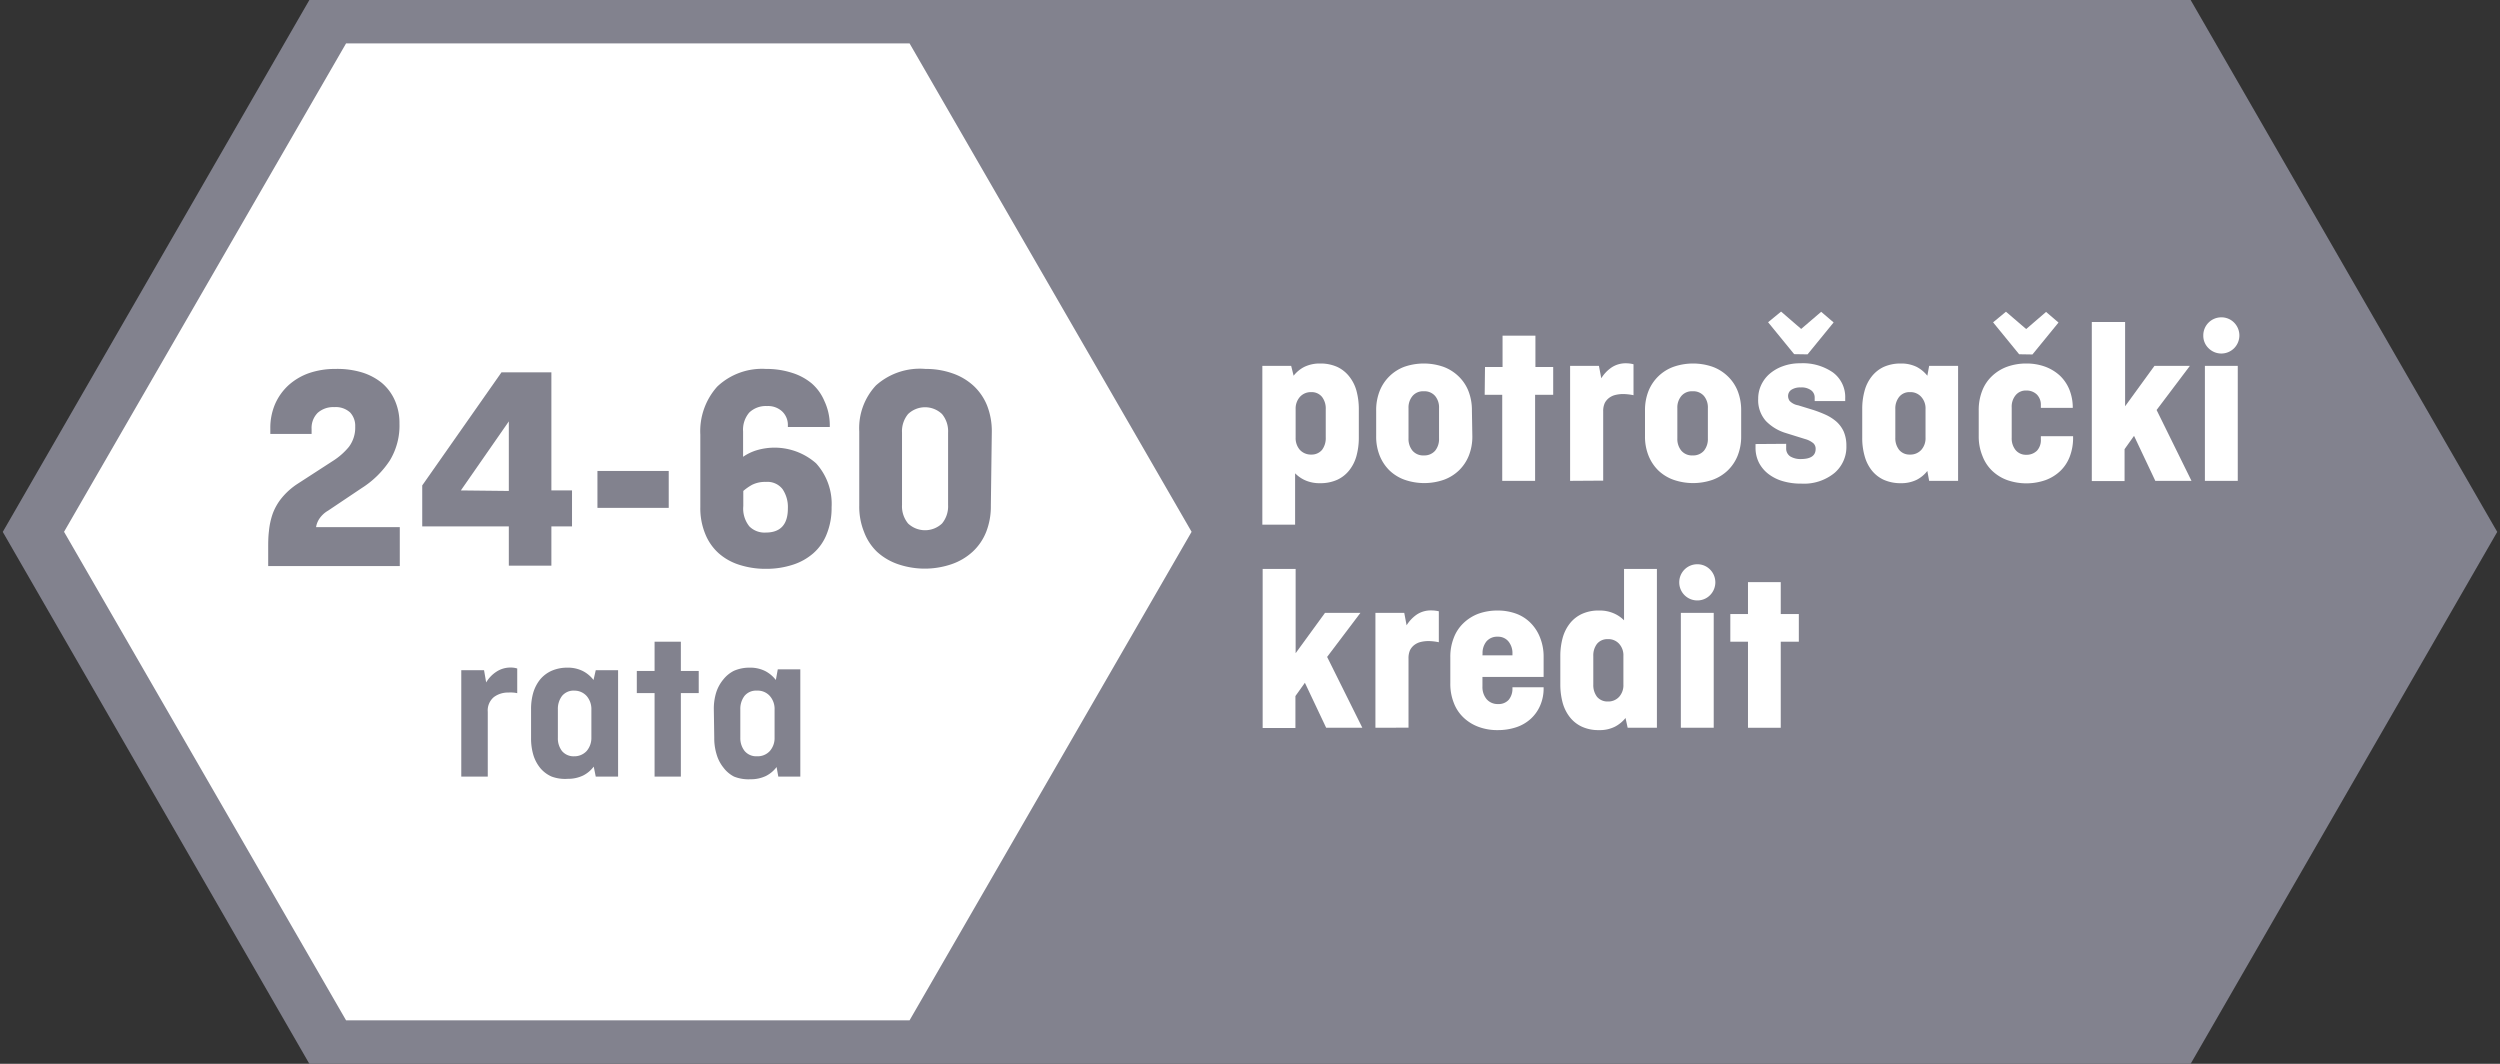
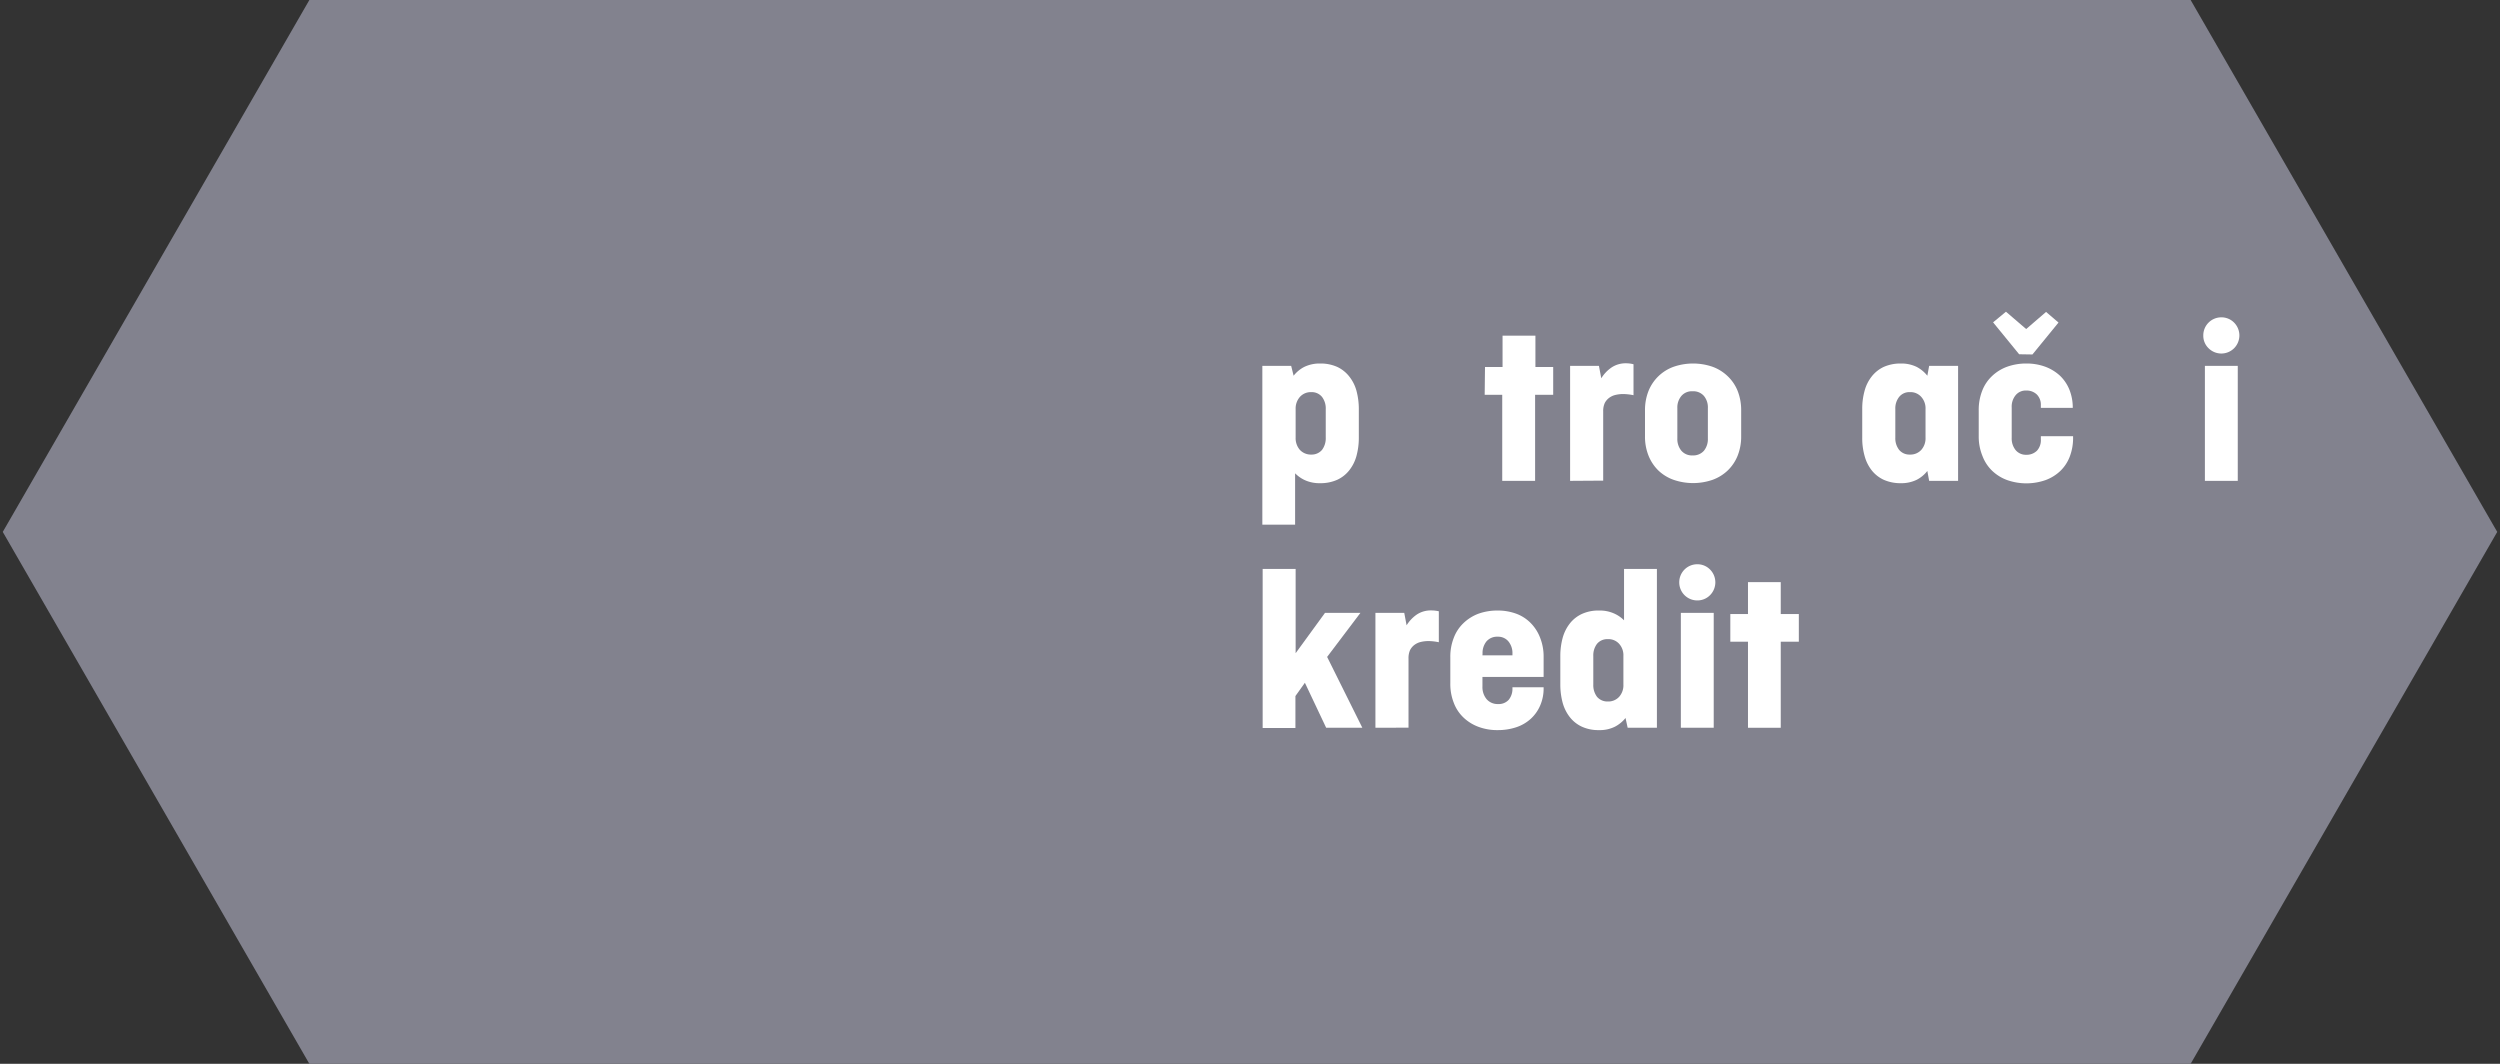
<svg xmlns="http://www.w3.org/2000/svg" id="Layer_1" data-name="Layer 1" viewBox="0 0 235 100">
  <rect x="0" y="0" width="235" height="100" fill="#333333" stroke="none" />
  <defs>
    <style>.cls-1{fill:#82828e;}.cls-2{fill:#fff;}</style>
  </defs>
  <title>PK_24-60_rata</title>
  <polygon class="cls-1" points="29.08 0 0.26 50 29.08 100 205.92 100 234.74 50 205.92 0 29.08 0" />
  <path class="cls-1" d="M32.21,99.85h0Zm-26.3-50,26.54-46H45.22v92H32.45ZM30.26.08,1.51,49.87,30.26,99.66h15v.19H89.7l28.74-49.79L89.7.27H87.86L87.75.08Z" />
  <path class="cls-2" d="M121.6,35.32a3,3,0,0,1,1-.83,3.31,3.31,0,0,1,1.49-.32,3.82,3.82,0,0,1,1.61.32,3.11,3.11,0,0,1,1.13.9,3.74,3.74,0,0,1,.68,1.35,6.67,6.67,0,0,1,.22,1.71v2.69a6.56,6.56,0,0,1-.22,1.71,3.78,3.78,0,0,1-.68,1.36,3.09,3.09,0,0,1-1.13.89,3.82,3.82,0,0,1-1.61.32,3.32,3.32,0,0,1-1.35-.25,3.08,3.08,0,0,1-1-.68v4.83h-3.08V34.39h2.71Zm1.67,1.54a1.38,1.38,0,0,0-1.08.45,1.65,1.65,0,0,0-.4,1.14v2.69a1.67,1.67,0,0,0,.4,1.15,1.41,1.41,0,0,0,1.08.44,1.27,1.27,0,0,0,1-.44,1.81,1.81,0,0,0,.35-1.15V38.45a1.78,1.78,0,0,0-.35-1.14A1.24,1.24,0,0,0,123.27,36.86Z" />
-   <path class="cls-2" d="M138.4,41a4.81,4.81,0,0,1-.33,1.83,4,4,0,0,1-.93,1.39,4.05,4.05,0,0,1-1.42.88,5.62,5.62,0,0,1-3.68,0,4,4,0,0,1-1.43-.88,4.07,4.07,0,0,1-.92-1.39,4.81,4.81,0,0,1-.33-1.83V38.59a4.9,4.9,0,0,1,.33-1.84A4,4,0,0,1,132,34.48a5.62,5.62,0,0,1,3.68,0,4.07,4.07,0,0,1,1.42.89,3.91,3.91,0,0,1,.93,1.38,4.9,4.9,0,0,1,.33,1.84Zm-6,.22a1.73,1.73,0,0,0,.38,1.15,1.32,1.32,0,0,0,1.06.44,1.34,1.34,0,0,0,1.06-.44,1.73,1.73,0,0,0,.37-1.15V38.36a1.68,1.68,0,0,0-.37-1.14,1.31,1.31,0,0,0-1.06-.44,1.29,1.29,0,0,0-1.06.44,1.69,1.69,0,0,0-.38,1.14Z" />
  <path class="cls-2" d="M139.59,34.5h1.65V31.55h3.09V34.5H146v2.61h-1.7V45.2h-3.09V37.11h-1.65Z" />
  <path class="cls-2" d="M147.59,45.2V34.39h2.71l.22,1.17a3.37,3.37,0,0,1,.94-1,2.37,2.37,0,0,1,1.38-.41,2.71,2.71,0,0,1,.71.09v2.91a5.05,5.05,0,0,0-1-.11,3.08,3.08,0,0,0-.68.08,1.63,1.63,0,0,0-.6.27,1.44,1.44,0,0,0-.42.49,1.84,1.84,0,0,0-.15.8v6.5Z" />
  <path class="cls-2" d="M163.67,41a4.81,4.81,0,0,1-.33,1.83,4,4,0,0,1-.93,1.39,4.05,4.05,0,0,1-1.42.88,5.62,5.62,0,0,1-3.68,0,4,4,0,0,1-1.43-.88,4.07,4.07,0,0,1-.92-1.39,4.81,4.81,0,0,1-.33-1.83V38.59a4.9,4.9,0,0,1,.33-1.84,4,4,0,0,1,2.35-2.27,5.62,5.62,0,0,1,3.68,0,4.07,4.07,0,0,1,1.42.89,3.91,3.91,0,0,1,.93,1.38,4.9,4.9,0,0,1,.33,1.84Zm-6,.22a1.73,1.73,0,0,0,.38,1.15,1.32,1.32,0,0,0,1.06.44,1.34,1.34,0,0,0,1.06-.44,1.73,1.73,0,0,0,.37-1.15V38.36a1.68,1.68,0,0,0-.37-1.14,1.31,1.31,0,0,0-1.06-.44,1.29,1.29,0,0,0-1.06.44,1.69,1.69,0,0,0-.38,1.14Z" />
-   <path class="cls-2" d="M167.9,41.72v.41a.88.88,0,0,0,.38.77,1.84,1.84,0,0,0,1,.25c.93,0,1.39-.32,1.39-.95a.7.7,0,0,0-.22-.54,2.09,2.09,0,0,0-.77-.39l-1.83-.57A4.36,4.36,0,0,1,166,39.58a2.94,2.94,0,0,1-.73-2.1,3,3,0,0,1,.26-1.24,3.14,3.14,0,0,1,.78-1.07,3.92,3.92,0,0,1,1.26-.74,4.59,4.59,0,0,1,1.66-.28,4.94,4.94,0,0,1,3.08.87,2.88,2.88,0,0,1,1.14,2.42v.26h-2.87v-.31a.84.84,0,0,0-.33-.7,1.51,1.51,0,0,0-1-.27,1.49,1.49,0,0,0-.86.22.7.7,0,0,0-.31.6.81.81,0,0,0,.15.45,1.45,1.45,0,0,0,.8.41l1.43.44a11.6,11.6,0,0,1,1.16.45,4.21,4.21,0,0,1,1,.64,2.83,2.83,0,0,1,.69.94,3.34,3.34,0,0,1,.25,1.34,3.21,3.21,0,0,1-1.12,2.55,4.53,4.53,0,0,1-3.12,1,5.94,5.94,0,0,1-1.73-.23,4.07,4.07,0,0,1-1.35-.67,3.18,3.18,0,0,1-.9-1.07,3.1,3.1,0,0,1-.32-1.4v-.35Zm.75-8.43-2.45-3,1.22-1,1.89,1.63,1.88-1.61,1.17,1-2.45,3Z" />
  <path class="cls-2" d="M175.05,38.45a6.26,6.26,0,0,1,.22-1.71,3.72,3.72,0,0,1,.67-1.35,3.11,3.11,0,0,1,1.13-.9,3.85,3.85,0,0,1,1.61-.32,3.28,3.28,0,0,1,1.49.32,3.14,3.14,0,0,1,1,.83l.17-.93h2.72V45.2h-2.72l-.17-.93a3,3,0,0,1-1,.83,3.28,3.28,0,0,1-1.49.32,3.85,3.85,0,0,1-1.61-.32,3.09,3.09,0,0,1-1.13-.89,3.77,3.77,0,0,1-.67-1.36,6.16,6.16,0,0,1-.22-1.71Zm4.47,4.28a1.38,1.38,0,0,0,1.08-.44,1.63,1.63,0,0,0,.4-1.15V38.45a1.6,1.6,0,0,0-.4-1.14,1.35,1.35,0,0,0-1.08-.45,1.23,1.23,0,0,0-1,.45,1.73,1.73,0,0,0-.36,1.14v2.69a1.76,1.76,0,0,0,.36,1.15A1.25,1.25,0,0,0,179.52,42.73Z" />
  <path class="cls-2" d="M194.87,41v.13a4.87,4.87,0,0,1-.32,1.81,3.7,3.7,0,0,1-.89,1.34,4.05,4.05,0,0,1-1.38.85,5.46,5.46,0,0,1-3.6,0,4.05,4.05,0,0,1-1.42-.88,3.78,3.78,0,0,1-.91-1.39A4.81,4.81,0,0,1,186,41V38.59a4.9,4.9,0,0,1,.32-1.84,3.74,3.74,0,0,1,.91-1.38,4.07,4.07,0,0,1,1.42-.89,5.3,5.3,0,0,1,1.82-.31,5.08,5.08,0,0,1,1.78.3,4.19,4.19,0,0,1,1.38.84,3.76,3.76,0,0,1,.89,1.31,4.54,4.54,0,0,1,.32,1.72v0h-3v-.25a1.36,1.36,0,0,0-.37-1,1.38,1.38,0,0,0-1-.38,1.22,1.22,0,0,0-1,.44,1.68,1.68,0,0,0-.37,1.14v2.87a1.73,1.73,0,0,0,.37,1.15,1.25,1.25,0,0,0,1,.44,1.38,1.38,0,0,0,1-.38,1.46,1.46,0,0,0,.37-1.08V41Zm-5.07-7.7-2.45-3,1.21-1,1.9,1.63,1.87-1.61,1.17,1-2.45,3Z" />
-   <path class="cls-2" d="M199.76,30.27v7.92l2.76-3.8h3.33l-3.13,4.15L206,45.2h-3.4l-2-4.23-.89,1.25v3h-3.08V30.27Z" />
  <path class="cls-2" d="M207.11,31.53a1.69,1.69,0,0,1,1.7-1.7,1.66,1.66,0,0,1,1.2.5,1.71,1.71,0,0,1,0,2.4,1.7,1.7,0,0,1-2.41,0A1.63,1.63,0,0,1,207.11,31.53Zm3.24,2.86V45.2h-3.09V34.39Z" />
  <path class="cls-2" d="M121.79,53.48V61.4l2.76-3.79h3.33l-3.13,4.14,3.31,6.66h-3.4l-2-4.23-.89,1.25v3h-3.08V53.48Z" />
  <path class="cls-2" d="M129.29,68.41V57.61H132l.22,1.17a3.4,3.4,0,0,1,.94-1,2.36,2.36,0,0,1,1.38-.4,3.29,3.29,0,0,1,.71.08v2.91a5.05,5.05,0,0,0-1-.11,3.08,3.08,0,0,0-.68.08,1.63,1.63,0,0,0-.6.27,1.44,1.44,0,0,0-.42.49,1.84,1.84,0,0,0-.15.8v6.5Z" />
  <path class="cls-2" d="M145.1,64.6v.06a4,4,0,0,1-.32,1.65,3.63,3.63,0,0,1-.88,1.25,3.79,3.79,0,0,1-1.37.8,5.44,5.44,0,0,1-1.75.27,5,5,0,0,1-1.81-.31,4.1,4.1,0,0,1-1.41-.88,3.7,3.7,0,0,1-.91-1.39,4.81,4.81,0,0,1-.32-1.83V61.8a4.81,4.81,0,0,1,.32-1.83,3.7,3.7,0,0,1,.91-1.39,4.13,4.13,0,0,1,1.41-.89,5.25,5.25,0,0,1,1.81-.3,5,5,0,0,1,1.75.3,3.7,3.7,0,0,1,1.37.89,4,4,0,0,1,.88,1.39,4.81,4.81,0,0,1,.32,1.83v1.83h-5.75v.92a1.76,1.76,0,0,0,.39,1.17,1.36,1.36,0,0,0,1.08.46,1.26,1.26,0,0,0,1-.4,1.62,1.62,0,0,0,.35-1.07V64.6Zm-5.75-3h2.82v-.16a1.73,1.73,0,0,0-.38-1.15,1.26,1.26,0,0,0-1-.44,1.32,1.32,0,0,0-1.06.44,1.73,1.73,0,0,0-.37,1.15Z" />
  <path class="cls-2" d="M152.8,67.49a3.12,3.12,0,0,1-1,.82,3.15,3.15,0,0,1-1.49.32,3.7,3.7,0,0,1-1.61-.32,3.09,3.09,0,0,1-1.13-.89,3.86,3.86,0,0,1-.68-1.36,6.56,6.56,0,0,1-.22-1.71V61.66a6.53,6.53,0,0,1,.22-1.7,3.86,3.86,0,0,1,.68-1.36,3.09,3.09,0,0,1,1.13-.89,3.7,3.7,0,0,1,1.61-.32,3.29,3.29,0,0,1,1.35.25,3.06,3.06,0,0,1,1,.67V53.48h3.09V68.41H153Zm-1.68-1.55a1.38,1.38,0,0,0,1.08-.44,1.63,1.63,0,0,0,.4-1.15V61.66a1.6,1.6,0,0,0-.4-1.14,1.35,1.35,0,0,0-1.08-.44,1.24,1.24,0,0,0-1,.44,1.78,1.78,0,0,0-.35,1.14v2.69a1.81,1.81,0,0,0,.35,1.15A1.27,1.27,0,0,0,151.12,65.94Z" />
  <path class="cls-2" d="M157.85,54.74a1.69,1.69,0,0,1,1.69-1.7,1.66,1.66,0,0,1,1.21.5,1.71,1.71,0,0,1,0,2.4,1.66,1.66,0,0,1-1.21.5,1.69,1.69,0,0,1-1.69-1.7Zm3.24,2.87v10.8H158V57.61Z" />
  <path class="cls-2" d="M162.65,57.72h1.66v-3h3.08v3h1.7v2.6h-1.7v8.09h-3.08V60.32h-1.66Z" />
  <polygon class="cls-1" points="29.18 0.07 0.36 49.99 29.18 99.92 88.85 99.92 117.67 49.99 88.85 0.07 29.18 0.07" />
-   <polygon class="cls-2" points="85.5 4.08 32.53 4.08 6.02 49.99 32.53 95.91 85.5 95.91 112.01 49.99 85.5 4.08" />
  <path class="cls-1" d="M25.21,51.64c0-.59,0-1.16.07-1.71a7,7,0,0,1,.35-1.63,5.2,5.2,0,0,1,.85-1.49A6.52,6.52,0,0,1,28,45.46l3.38-2.19A6.23,6.23,0,0,0,32.8,42a3,3,0,0,0,.59-1.9,1.84,1.84,0,0,0-.48-1.33,2,2,0,0,0-1.49-.5,2.18,2.18,0,0,0-1.56.54,2,2,0,0,0-.57,1.51v.47H25.41v-.55A5.67,5.67,0,0,1,25.85,38a5.28,5.28,0,0,1,1.25-1.77A5.72,5.72,0,0,1,29,35.09a7.48,7.48,0,0,1,2.52-.41A8,8,0,0,1,34,35a5.54,5.54,0,0,1,1.9,1,4.56,4.56,0,0,1,1.22,1.65,5.21,5.21,0,0,1,.43,2.16,6.3,6.3,0,0,1-.91,3.48A8.75,8.75,0,0,1,34,45.88L30.84,48a2.48,2.48,0,0,0-.84.79,2,2,0,0,0-.29.76h7.87v3.66H25.21Z" />
  <path class="cls-1" d="M51.83,35V46.1h1.94v3.38H51.83v3.69h-4V49.48H39.69V45.63L47.14,35Zm-4,11.15V39.61L43.32,46.1Z" />
  <path class="cls-1" d="M56.16,44.27h6.7v3.47h-6.7Z" />
  <path class="cls-1" d="M78.17,47.68a6.52,6.52,0,0,1-.45,2.5A4.65,4.65,0,0,1,76.46,52a5.45,5.45,0,0,1-1.95,1.09,8,8,0,0,1-2.5.38,8,8,0,0,1-2.52-.38A5.32,5.32,0,0,1,67.55,52a4.87,4.87,0,0,1-1.26-1.82,6.35,6.35,0,0,1-.46-2.51V40.86a6.28,6.28,0,0,1,1.59-4.52A6.12,6.12,0,0,1,72,34.68a7.75,7.75,0,0,1,2.43.36,5.39,5.39,0,0,1,1.87,1,4.48,4.48,0,0,1,1.19,1.65A5.37,5.37,0,0,1,78,39.89v.25H74.06V40a1.75,1.75,0,0,0-.52-1.31,1.94,1.94,0,0,0-1.44-.52,2.24,2.24,0,0,0-1.67.61,2.48,2.48,0,0,0-.58,1.78v2.38a4.54,4.54,0,0,1,1.29-.62,5.91,5.91,0,0,1,5.57,1.23A5.67,5.67,0,0,1,78.17,47.68ZM72,45.3a2.73,2.73,0,0,0-1.3.27,4.79,4.79,0,0,0-.83.58v1.42a2.66,2.66,0,0,0,.57,1.91,2,2,0,0,0,1.54.58c1.38,0,2.08-.75,2.08-2.27a3,3,0,0,0-.5-1.81A1.79,1.79,0,0,0,72,45.3Z" />
-   <path class="cls-1" d="M93.14,47.54A6.52,6.52,0,0,1,92.7,50a5.09,5.09,0,0,1-1.27,1.86,5.63,5.63,0,0,1-2,1.18,7.8,7.8,0,0,1-5,0,5.63,5.63,0,0,1-2-1.18A5,5,0,0,1,81.22,50a6.33,6.33,0,0,1-.45-2.45v-7a5.88,5.88,0,0,1,1.57-4.32A6.19,6.19,0,0,1,87,34.68a7.48,7.48,0,0,1,2.52.41,5.63,5.63,0,0,1,2,1.18,5.18,5.18,0,0,1,1.27,1.86,6.6,6.6,0,0,1,.44,2.45Zm-8.35-.08a2.54,2.54,0,0,0,.57,1.75,2.33,2.33,0,0,0,3.19,0,2.54,2.54,0,0,0,.57-1.75V40.67a2.53,2.53,0,0,0-.57-1.75,2.31,2.31,0,0,0-3.19,0,2.53,2.53,0,0,0-.57,1.75Z" />
-   <path class="cls-1" d="M43.36,73V63H45.5l.2,1.15a3,3,0,0,1,.95-1,2.37,2.37,0,0,1,1.37-.4,1.89,1.89,0,0,1,.6.09v2.32a2.37,2.37,0,0,0-.41-.06,3.24,3.24,0,0,0-.43,0,2.19,2.19,0,0,0-1.36.43,1.63,1.63,0,0,0-.57,1.38V73Z" />
+   <path class="cls-1" d="M43.36,73V63l.2,1.15a3,3,0,0,1,.95-1,2.37,2.37,0,0,1,1.37-.4,1.89,1.89,0,0,1,.6.09v2.32a2.37,2.37,0,0,0-.41-.06,3.24,3.24,0,0,0-.43,0,2.19,2.19,0,0,0-1.36.43,1.63,1.63,0,0,0-.57,1.38V73Z" />
  <path class="cls-1" d="M49.92,66.67a5.47,5.47,0,0,1,.21-1.57,3.67,3.67,0,0,1,.65-1.24,3,3,0,0,1,1.08-.81,3.67,3.67,0,0,1,1.49-.29,3.12,3.12,0,0,1,1.44.32,2.94,2.94,0,0,1,1,.84L56,63H58.1V73H56l-.19-.94a2.83,2.83,0,0,1-1,.84,3.25,3.25,0,0,1-1.44.31A3.67,3.67,0,0,1,51.86,73a2.91,2.91,0,0,1-1.08-.81,3.58,3.58,0,0,1-.65-1.24,5.47,5.47,0,0,1-.21-1.57Zm4,4.42a1.57,1.57,0,0,0,1.23-.5,1.89,1.89,0,0,0,.44-1.27V66.71a1.88,1.88,0,0,0-.44-1.28A1.54,1.54,0,0,0,54,64.92a1.4,1.4,0,0,0-1.17.5,2,2,0,0,0-.39,1.25v2.69a1.94,1.94,0,0,0,.39,1.24A1.42,1.42,0,0,0,54,71.09Z" />
  <path class="cls-1" d="M59.86,63.07h1.67V60.32H64v2.75h1.68v2.08H64V73H61.53V65.15H59.86Z" />
  <path class="cls-1" d="M67.1,66.67a5.14,5.14,0,0,1,.22-1.57A3.65,3.65,0,0,1,68,63.86,3,3,0,0,1,69,63.05a3.67,3.67,0,0,1,1.49-.29,3.12,3.12,0,0,1,1.44.32,3,3,0,0,1,1,.84l.18-1h2.12V73H73.16L73,72.1a2.86,2.86,0,0,1-1,.84,3.25,3.25,0,0,1-1.44.31A3.67,3.67,0,0,1,69,73,2.91,2.91,0,0,1,68,72.15a3.56,3.56,0,0,1-.64-1.24,5.14,5.14,0,0,1-.22-1.57Zm4.05,4.42a1.55,1.55,0,0,0,1.22-.5,1.84,1.84,0,0,0,.44-1.27V66.71a1.83,1.83,0,0,0-.44-1.28,1.52,1.52,0,0,0-1.22-.51,1.4,1.4,0,0,0-1.17.5,2,2,0,0,0-.39,1.25v2.69A1.94,1.94,0,0,0,70,70.6,1.42,1.42,0,0,0,71.15,71.09Z" />
</svg>